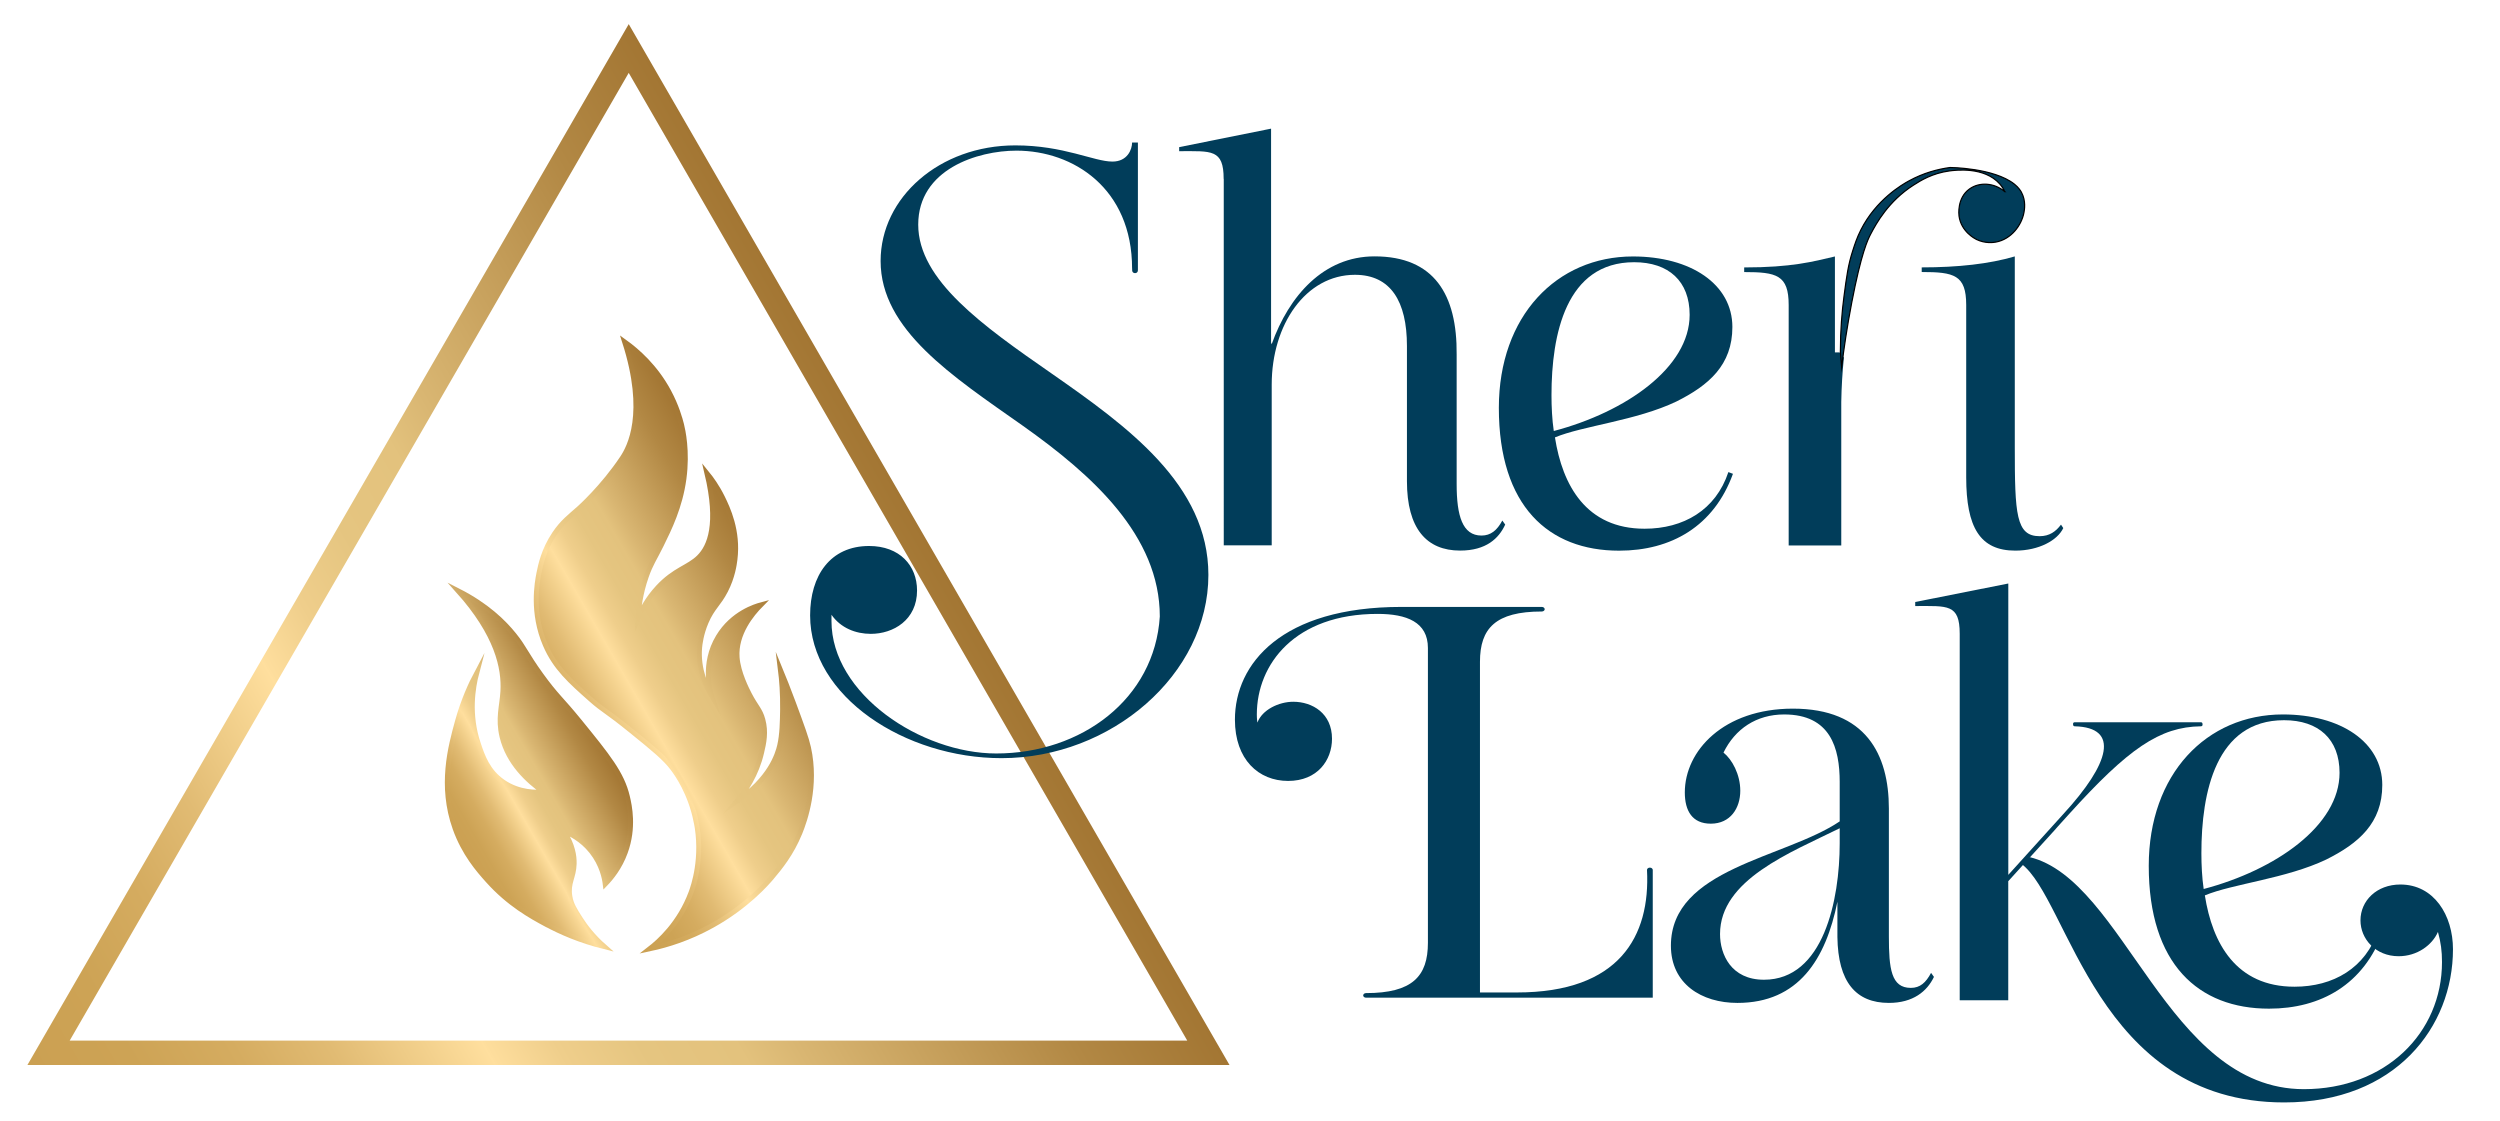
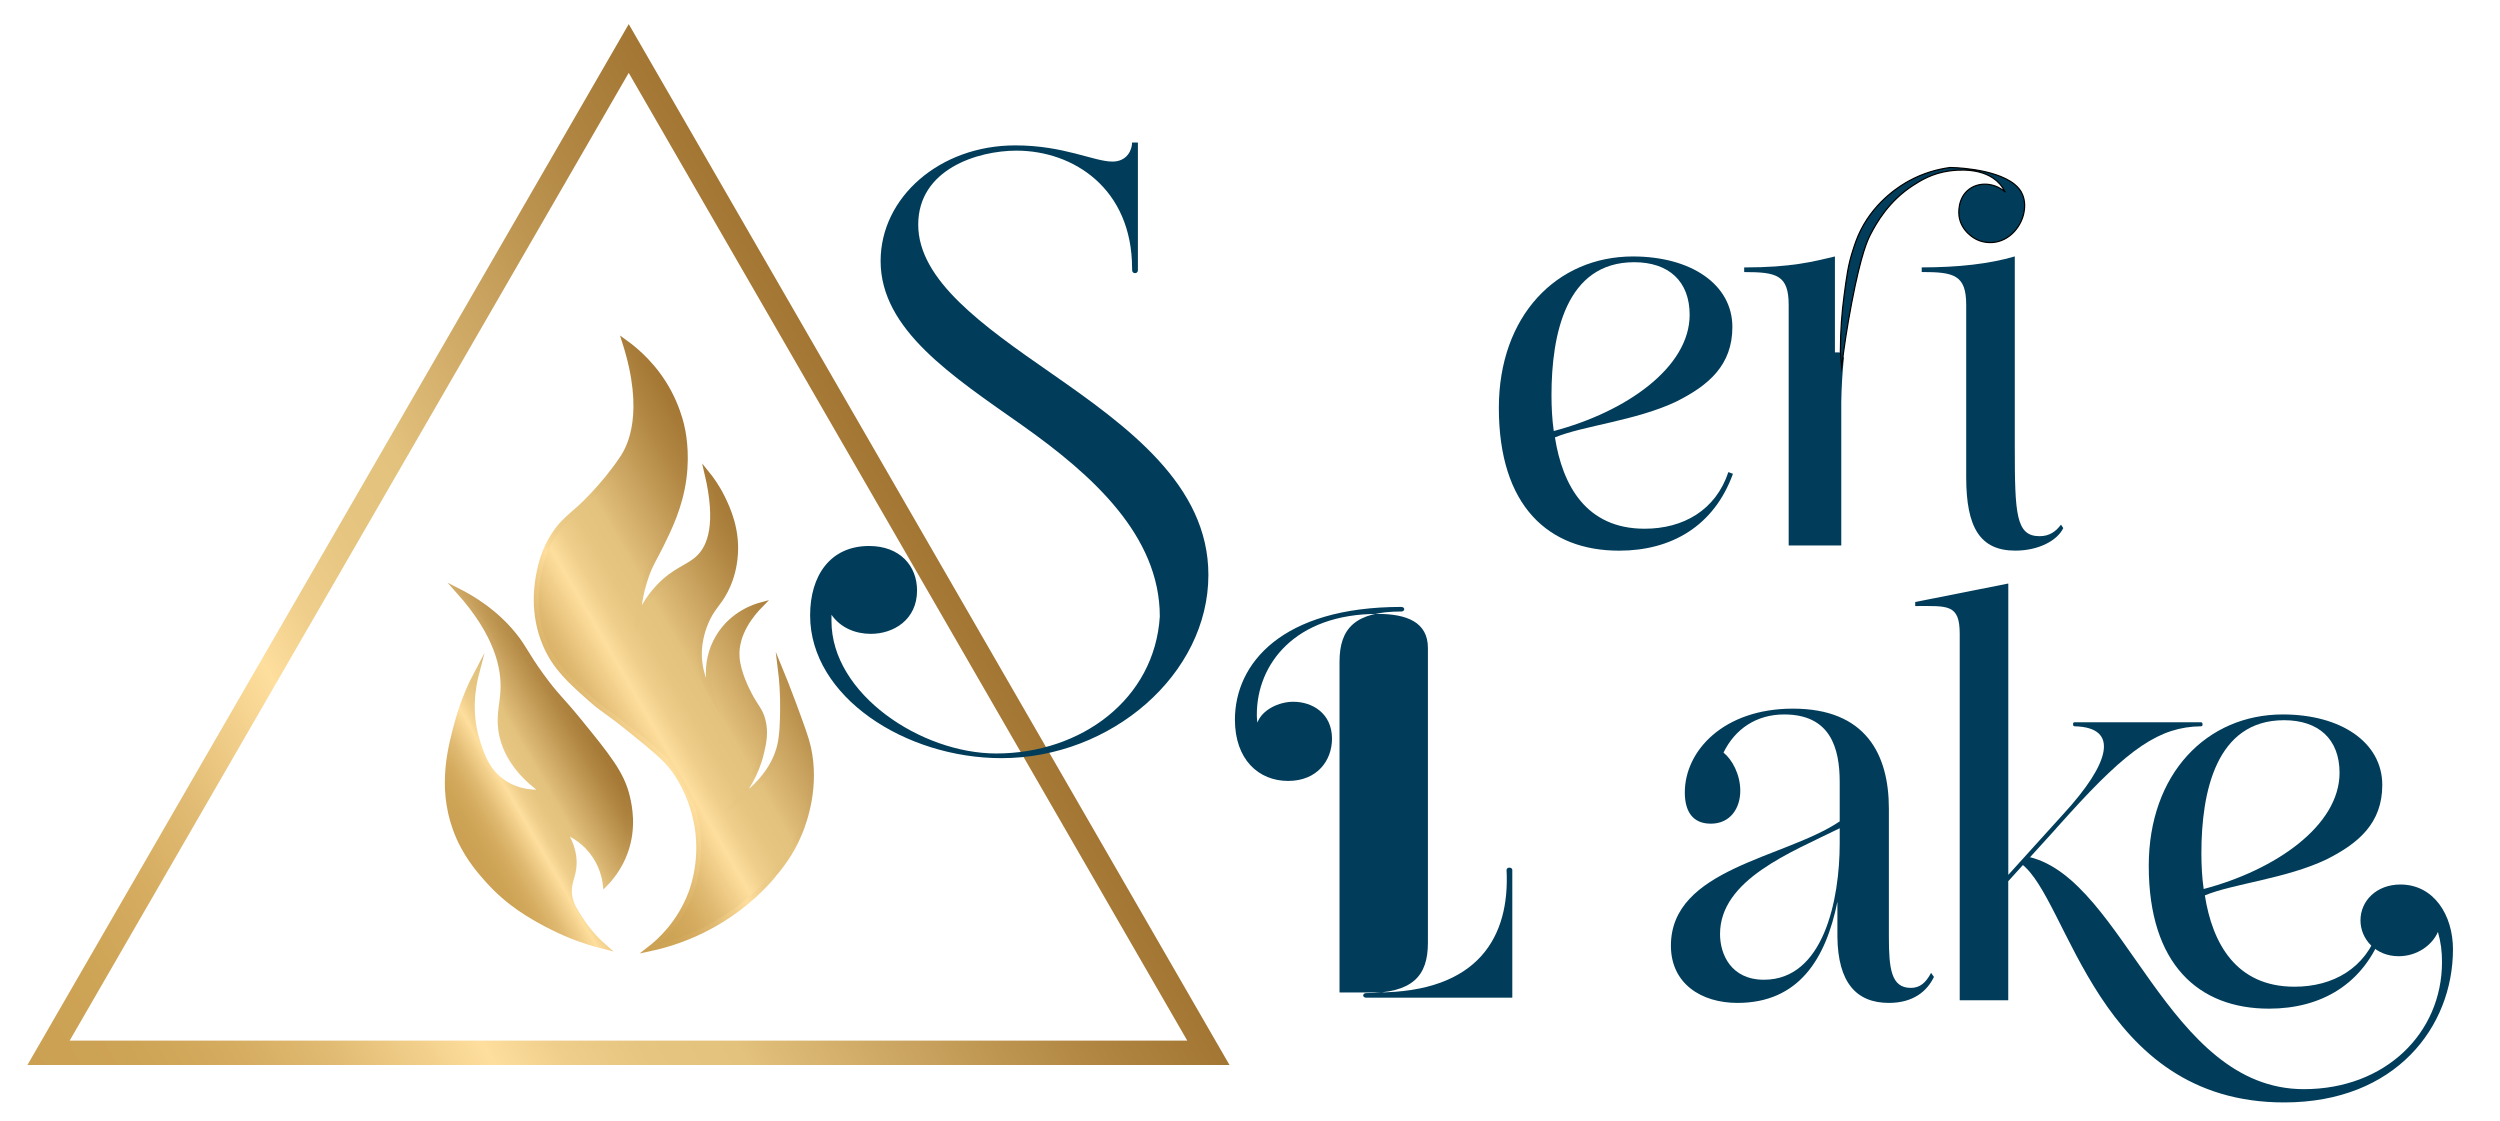
<svg xmlns="http://www.w3.org/2000/svg" xmlns:xlink="http://www.w3.org/1999/xlink" id="Layer_1" data-name="Layer 1" viewBox="0 0 512.46 229.71">
  <defs>
    <style>
      .cls-1 {
        fill: url(#gold-3);
        stroke: url(#gold-4);
      }

      .cls-1, .cls-2, .cls-3, .cls-4 {
        stroke-miterlimit: 10;
      }

      .cls-2 {
        stroke: #000;
        stroke-width: .25px;
      }

      .cls-2, .cls-5 {
        fill: #013d5a;
      }

      .cls-3 {
        fill: none;
        stroke: url(#gold-5);
        stroke-width: 5px;
      }

      .cls-4 {
        fill: url(#gold);
        stroke: url(#gold-2);
      }
    </style>
    <linearGradient id="gold" x1="91.5" y1="167.63" x2="121.86" y2="150.1" gradientUnits="userSpaceOnUse">
      <stop offset="0" stop-color="#cba052" />
      <stop offset=".09" stop-color="#cda355" />
      <stop offset=".18" stop-color="#d5ac60" />
      <stop offset=".26" stop-color="#e1bb73" />
      <stop offset=".34" stop-color="#f3d18d" />
      <stop offset=".39" stop-color="#ffdf9e" />
      <stop offset=".39" stop-color="#fede9d" />
      <stop offset=".45" stop-color="#efce8b" />
      <stop offset=".52" stop-color="#e5c580" />
      <stop offset=".6" stop-color="#e3c27d" />
      <stop offset=".65" stop-color="#d9b672" />
      <stop offset=".88" stop-color="#b28844" />
      <stop offset="1" stop-color="#a37633" />
    </linearGradient>
    <linearGradient id="gold-2" data-name="gold" x1="90.89" y1="167.56" x2="122.11" y2="149.54" xlink:href="#gold" />
    <linearGradient id="gold-3" data-name="gold" x1="106.12" y1="147.74" x2="158.58" y2="117.45" xlink:href="#gold" />
    <linearGradient id="gold-4" data-name="gold" x1="103.92" y1="148.38" x2="158.74" y2="116.73" xlink:href="#gold" />
    <linearGradient id="gold-5" data-name="gold" x1="5.63" y1="218.33" x2="190.47" y2="111.62" xlink:href="#gold" />
  </defs>
  <g>
    <path class="cls-4" d="M111.93,189.47c-3.07-1.65-7.62-4.15-11.97-9.02-1.89-2.11-4.84-5.48-6.68-10.64-3.12-8.76-.94-16.74.47-21.88,1.2-4.37,2.79-7.79,3.99-10.05-.8,3.05-1.73,8.55.31,14.57.85,2.52,1.91,5.65,5.08,7.84,3.29,2.27,6.88,2.16,8.27,2.04-3.22-2.28-7.19-5.94-8.49-11.29-.91-3.76,0-6.29.17-9.33.28-4.76-1.16-11.66-9.19-20.62,5.89,2.99,9.4,6.45,11.53,9.11,2.09,2.6,2.32,3.76,5.47,8.13,3.13,4.34,4.09,4.85,7.89,9.52,5.81,7.15,8.72,10.72,9.83,15.46.44,1.87,1.42,6.32-.42,11.38-1.14,3.15-2.94,5.32-4.13,6.55-.15-1.2-.66-3.99-2.81-6.7-2.05-2.57-4.49-3.7-5.62-4.14,1.78,2.8,2.11,5.07,2.07,6.65-.07,2.81-1.33,3.89-.89,6.65.27,1.7,1,2.83,2.22,4.73.95,1.48,2.49,3.54,4.88,5.64-5.06-1.26-9.08-3.05-11.97-4.61Z" />
    <path class="cls-1" d="M142.67,168.33c-1.16-5.75-3.86-9.59-4.73-10.75-1.58-2.13-3.92-4.04-8.53-7.77-5.35-4.34-5.58-4.03-8.32-6.46-4.21-3.73-7.29-6.47-9.31-11.16-2.84-6.6-1.7-12.73-1.31-14.71.33-1.66.99-4.79,3.18-8.06,1.64-2.45,3.24-3.61,5.07-5.24,0,0,4.87-4.33,8.87-10.35,1.43-2.16,5.17-9.03.44-23.77,2.63,1.89,6.32,5.13,9.04,10.17,1.63,3.02,2.35,5.65,2.64,6.8.27,1.09,1.26,5.43.49,11.11-.77,5.72-2.98,10.22-4.63,13.57-1.41,2.88-2.16,3.79-3.1,6.5-1.19,3.42-1.56,6.44-1.68,8.53.68-1.6,1.9-3.99,4.05-6.31,3.42-3.7,6.3-4.1,8.43-6.21,2.24-2.22,4.1-6.78,1.64-17.22.87,1.07,2.1,2.75,3.2,4.99,1.05,2.14,3.28,6.82,2.55,12.68-.13,1.04-.47,3.59-1.92,6.41-1.43,2.78-2.71,3.45-3.99,6.45-1.06,2.48-1.27,4.6-1.33,5.18-.39,4.5,1.37,8.15,2.48,10-.28-.84-2.06-6.58,1.33-12.19,2.93-4.86,7.71-6.26,8.75-6.54-1.81,1.83-5.24,5.9-4.88,10.79.23,3.13,2.03,6.6,2.51,7.54,1.36,2.62,2.19,3.12,2.76,5.19.71,2.58.22,4.79-.25,6.78-1.04,4.46-3.29,7.84-5.17,10.05,6.88-4.66,8.43-9.63,8.87-11.53.51-2.22.55-4.85.59-7.24.05-3.42-.19-6.26-.44-8.28.66,1.61,1.61,3.94,2.66,6.8,1.79,4.85,2.69,7.28,3.1,9.16,1.75,7.9-.7,14.9-1.77,17.52-1.76,4.28-4.05,7.05-5.76,9.09-.95,1.13-5.1,5.94-12.27,9.9-4.59,2.54-9.02,3.96-12.79,4.76,1.91-1.48,6.14-5.18,8.51-11.56.46-1.25,2.55-7.15,1.03-14.63Z" />
    <polygon class="cls-3" points="9.95 215.81 128.88 9.94 247.7 215.81 9.95 215.81" />
  </g>
  <g>
    <path class="cls-5" d="M232.06,55.05c0-16.47-12.08-24.17-23.7-24.17-7.94,0-20.14,3.79-20.14,15.17s13.27,20.74,27.25,30.45c15.64,10.9,32.23,22.87,32.23,41.35,0,20.38-19.91,37.56-42.42,37.56-19.67,0-39.22-12.56-39.22-29.27,0-8.18,4.15-14.22,12.09-14.22,6.28,0,9.83,4.03,9.83,9.12,0,6.04-4.86,8.89-9.48,8.89-3.08,0-6.16-1.19-8.06-3.91v1.3c0,14.93,18.37,27.13,33.77,27.13,17.42,0,32.47-11.14,33.53-28.08,0-16.59-13.86-29.03-28.08-39.1-14.46-10.19-29.15-19.67-29.15-33.77,0-13.03,12.09-23.7,27.61-23.7,9.95,0,16.12,3.32,19.91,3.32,3.08,0,4.03-2.49,4.03-3.91h1.19v26.19c0,.36-.24.59-.59.59s-.59-.24-.59-.59v-.35Z" />
-     <path class="cls-5" d="M250.83,36.68c0-6.16-2.49-5.69-9.12-5.69v-.83l18.84-3.79v43.84l.12.35c3.56-9.95,10.66-18.01,21.09-18.01,12.21,0,16.95,7.82,16.83,20.14v26.54c0,6.52,1.19,10.55,5.09,10.55,1.9,0,3.2-1.07,4.27-3.08l.59.83c-1.3,2.84-3.91,5.33-9.24,5.33-6.87,0-10.9-4.5-10.9-14.22v-27.73c0-9.12-3.32-14.58-10.66-14.58-10.07,0-17.06,10.19-17.06,22.51v32.94h-9.83V36.68Z" />
    <path class="cls-5" d="M355.23,97.12c-3.91,10.78-12.68,15.76-23.34,15.76-14.46,0-24.65-9.12-24.65-29.27,0-18.84,11.85-31.04,27.49-31.04,11.85,0,20.38,5.69,20.38,14.46,0,7.82-4.86,11.97-11.49,15.28-8.18,3.91-19.2,4.98-24.88,7.35,1.54,9.83,6.4,18.72,18.37,18.72,7.94,0,14.58-3.79,17.18-11.61l.95.36ZM318.5,88.35c14.81-3.91,27.85-13.03,27.85-23.82,0-6.87-4.27-10.78-11.38-10.78-13.98,0-16.94,14.81-16.94,27.25,0,2.37.12,4.98.47,7.35Z" />
    <path class="cls-5" d="M377.97,73.31c-.3,2.95-.49,5.99-.54,9.11v29.39h-10.78v-49.29c0-6.16-2.49-6.75-9.12-6.75v-.95c9.72,0,14.1-1.19,18.6-2.25v19.67h.95" />
    <path class="cls-2" d="M410.95,39.28c-2.19-1.84-5.2-2.01-7.24-.54-2.58,1.85-2.17,5.3-2.14,5.53.43,3.21,3.27,4.66,3.57,4.81,1.81.88,3.5.63,3.98.54,3.13-.57,5.25-3.41,5.75-6.02.1-.53.47-2.43-.53-4.22-.13-.23-.55-.94-1.42-1.63-4.24-3.36-13.19-3.41-13.19-3.41-2.46.33-5.4,1.09-8.4,2.73-1.4.76-6.76,3.85-9.9,10.1-.78,1.55-1.2,2.85-1.63,4.19-.96,2.97-1.25,5.16-1.81,9.41-.4,3.02-.74,6.87-.74,11.38.08,1.03.16,2.07.25,3.1.46-3.73,1.11-8.19,2.07-13.2,1.96-10.23,3.31-12.98,3.92-14.13,1.12-2.12,3.59-6.67,8.74-9.97,1.46-.94,3.87-2.44,7.34-2.91,1.21-.16,7.16-.95,10.35,2.66.53.6.85,1.18,1.03,1.58Z" />
    <path class="cls-5" d="M422.94,108.25c-1.18,2.49-4.98,4.62-9.83,4.62-7.23,0-10.07-4.74-10.07-15.05v-35.31c0-6.16-2.49-6.75-9.12-6.75v-.95c7.46,0,13.86-.71,19.08-2.25v39.1c0,13.74.24,18.25,5.09,18.25,2.01,0,3.32-.95,4.38-2.37l.47.71Z" />
  </g>
  <g>
-     <path class="cls-5" d="M338.79,204.51h-58.77c-.36,0-.59-.24-.59-.47s.24-.47.59-.47c9.48,0,12.68-3.44,12.68-10.31v-60.43c0-5.33-4.38-6.99-10.31-6.99-16.95,0-24.76,10.31-24.76,20.62,0,.12,0,.95.12,1.66.95-2.61,4.38-4.27,7.35-4.27,3.91,0,7.94,2.37,7.94,7.58,0,4.38-2.96,8.65-9,8.65s-10.9-4.38-10.9-12.56c0-11.49,9.6-23.11,34.12-23.11h28.79c.35,0,.59.24.59.47s-.24.47-.59.47c-9.48,0-12.68,3.44-12.68,10.31v67.78h7.58c20.97,0,27.37-11.49,26.66-25.12,0-.24.24-.47.59-.47s.59.24.59.47v26.19Z" />
+     <path class="cls-5" d="M338.79,204.51h-58.77c-.36,0-.59-.24-.59-.47s.24-.47.59-.47c9.48,0,12.68-3.44,12.68-10.31v-60.43c0-5.33-4.38-6.99-10.31-6.99-16.95,0-24.76,10.31-24.76,20.62,0,.12,0,.95.12,1.66.95-2.61,4.38-4.27,7.35-4.27,3.91,0,7.94,2.37,7.94,7.58,0,4.38-2.96,8.65-9,8.65s-10.9-4.38-10.9-12.56c0-11.49,9.6-23.11,34.12-23.11c.35,0,.59.24.59.47s-.24.47-.59.47c-9.48,0-12.68,3.44-12.68,10.31v67.78h7.58c20.97,0,27.37-11.49,26.66-25.12,0-.24.24-.47.59-.47s.59.24.59.47v26.19Z" />
    <path class="cls-5" d="M377.11,160.31c0-6.99-1.9-13.86-11.38-13.86-5.69,0-10.07,2.96-12.44,7.82,1.78,1.42,3.44,4.5,3.44,7.82,0,3.56-2.02,6.75-6.04,6.75-3.79,0-5.33-2.61-5.33-6.4,0-8.53,7.94-17.18,22.16-17.18,14.93,0,19.67,9.36,19.67,20.5v26.19c0,6.64.47,10.55,4.5,10.55,1.9,0,3.08-1.07,4.15-3.08l.59.83c-1.42,2.96-4.27,5.33-9.24,5.33-6.75,0-10.43-4.27-10.55-13.51v-7.23c-2.37,11.73-7.94,20.74-20.5,20.74-7.35,0-13.63-3.91-13.63-11.73,0-15.88,23.34-17.89,34.6-25.48v-8.06ZM352.58,191.47c0,4.15,2.25,9.36,9.01,9.36,12.21,0,15.52-16.35,15.52-27.97v-3.08c-10.07,4.98-24.53,10.55-24.53,21.68Z" />
    <path class="cls-5" d="M421.14,170.2l-9.48,10.43v24.41h-9.95v-75.12c0-6.16-2.49-5.69-9.12-5.69v-.83l19.08-3.79v59.72l11.26-12.44c9.6-10.43,11.61-17.77,2.37-18.01-.24,0-.36-.12-.36-.47,0-.24.12-.36.36-.36h25.83c.24,0,.36.12.36.47,0,.24-.12.36-.36.36-8.41.12-14.81,4.5-27.13,18.13l-2.25,2.49" />
    <path class="cls-5" d="M415.99,175.68c19.54,4.7,28.2,47.58,56.26,47.58,16.71,0,28.32-11.49,28.32-26.07,0-2.25-.24-4.03-.83-6.16-1.19,2.72-4.27,4.98-8.06,4.98-4.74,0-7.82-3.56-7.82-7.35,0-4.03,3.32-7.35,8.18-7.35,6.87,0,10.78,6.28,10.78,13.27,0,15.88-11.73,31.4-34.6,31.4-38.51,0-44.08-41.71-53.91-48.94" />
    <path class="cls-5" d="M488.45,191c-3.91,10.78-12.68,15.76-23.34,15.76-14.46,0-24.65-9.12-24.65-29.27,0-18.84,11.85-31.04,27.49-31.04,11.85,0,20.38,5.69,20.38,14.46,0,7.82-4.86,11.97-11.49,15.28-8.18,3.91-19.2,4.98-24.88,7.35,1.54,9.83,6.4,18.72,18.37,18.72,7.94,0,14.58-3.79,17.18-11.61l.95.36ZM451.72,182.23c14.81-3.91,27.85-13.03,27.85-23.82,0-6.87-4.27-10.78-11.38-10.78-13.98,0-16.94,14.81-16.94,27.25,0,2.37.12,4.98.47,7.35Z" />
  </g>
</svg>